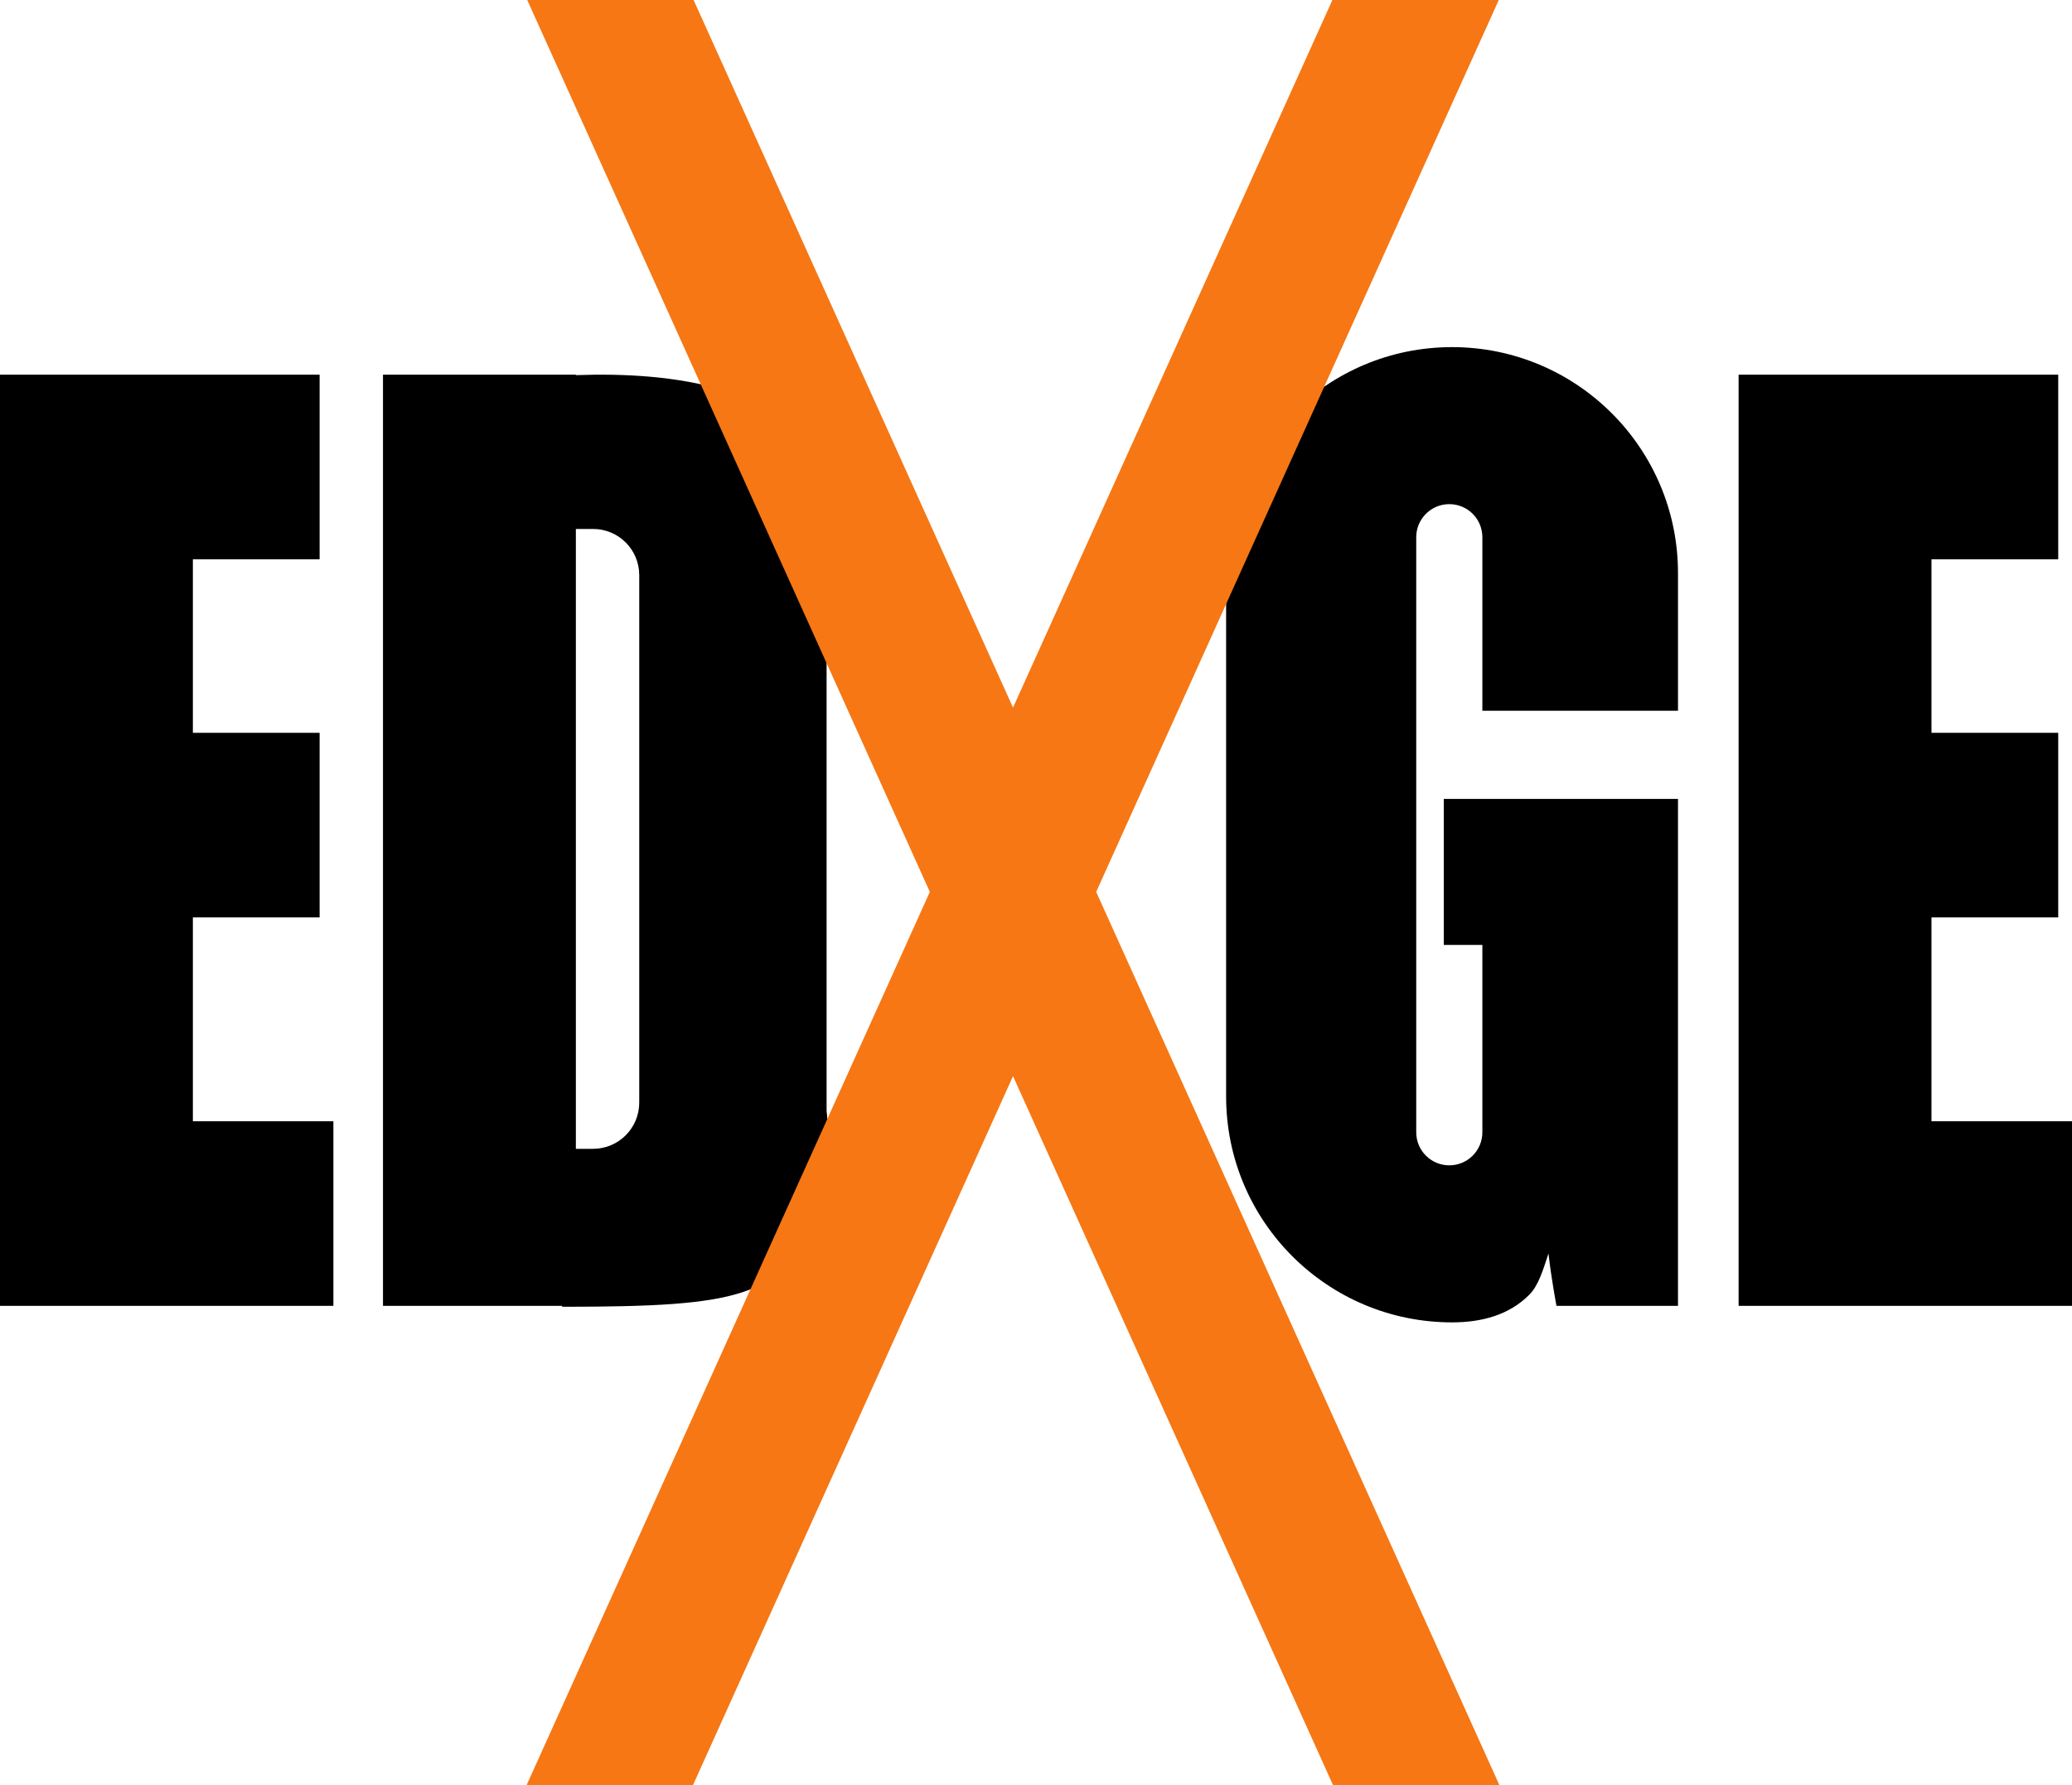
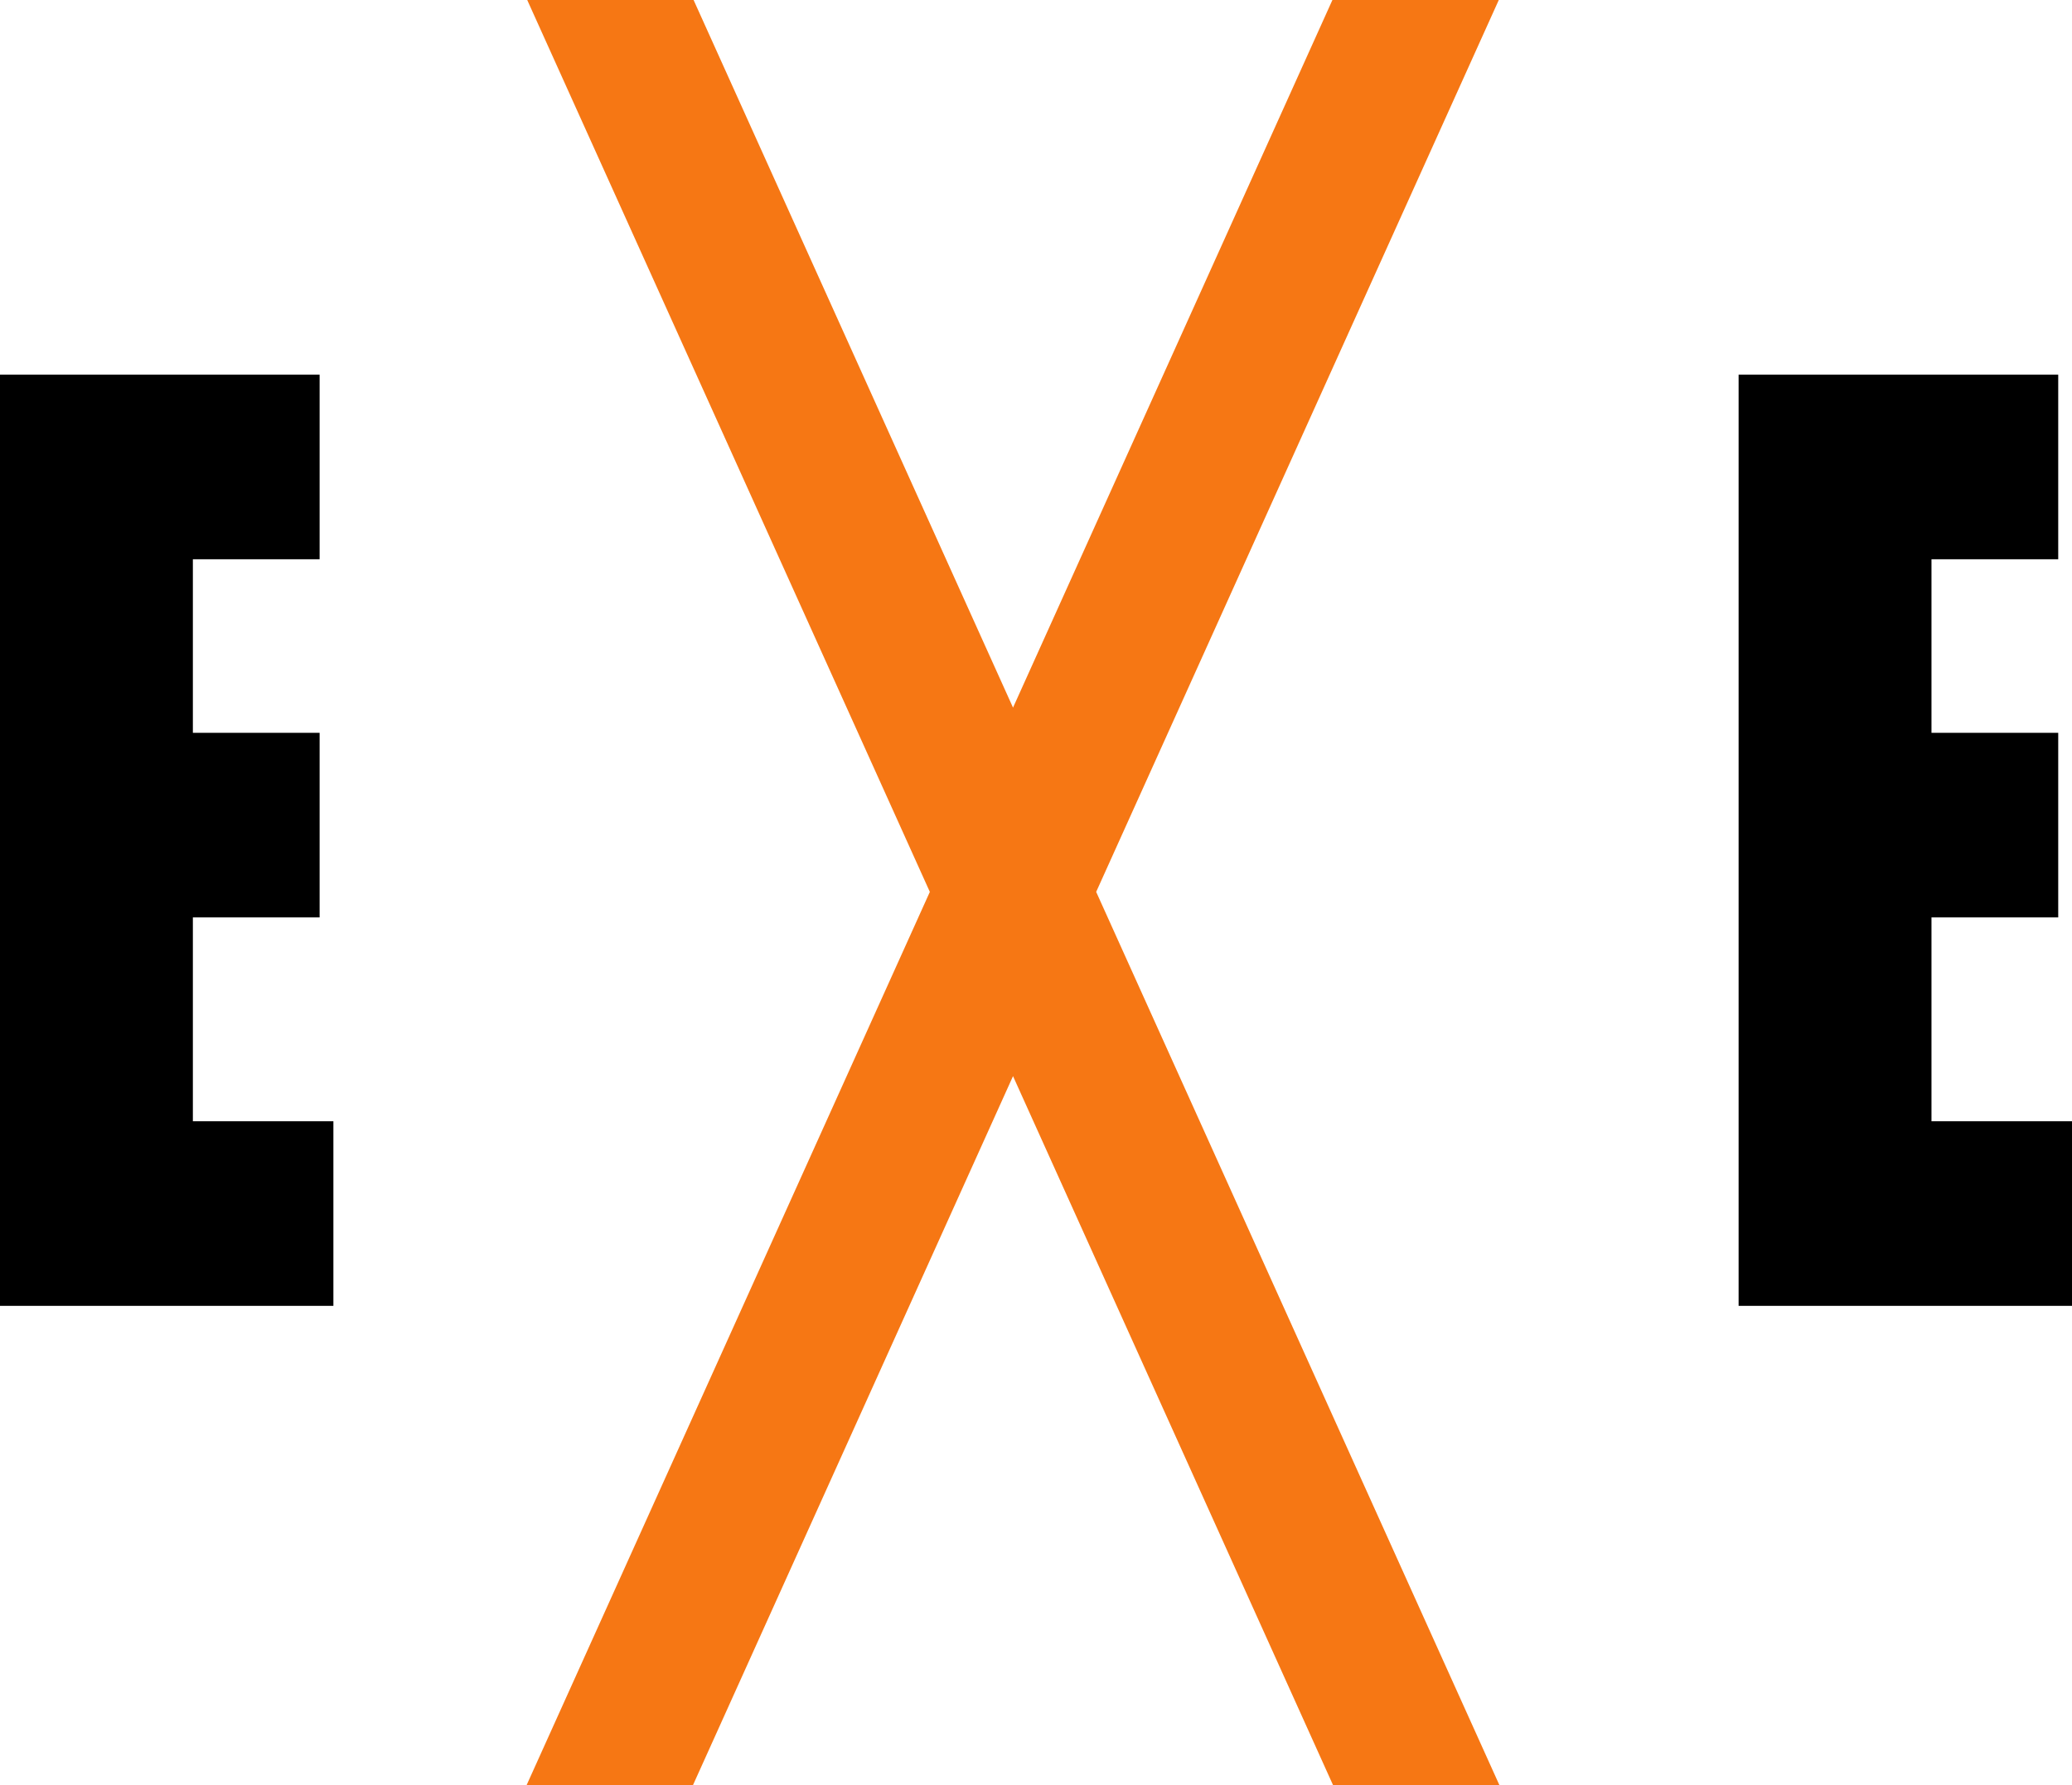
<svg xmlns="http://www.w3.org/2000/svg" id="_图层_2" data-name="图层 2" viewBox="0 0 752 648">
  <defs>
    <style>
      .cls-1, .cls-2 {
        stroke-width: 0px;
      }

      .cls-2 {
        fill: #f67714;
      }
    </style>
  </defs>
  <g id="_图层_1-2" data-name="图层 1">
    <polygon class="cls-1" points="70 407 70 333 116 333 116 266 70 266 70 203 116 203 116 136 70 136 0 136 0 203 0 266 0 333 0 407 0 474 70 474 121 474 121 407 70 407" />
    <polygon class="cls-1" points="701 407 701 333 747 333 747 266 701 266 701 203 747 203 747 136 701 136 631 136 631 203 631 266 631 333 631 407 631 474 701 474 752 474 752 407 701 407" />
-     <path class="cls-1" d="m300,403.26v-228.8c-10.45-34.54-56.83-39.55-91-38.29v-.17h-70v338h65v.33c64.96,0,80.78-3.48,92.17-33.71,6.83-14.44,3.83-37.36,3.83-37.36Zm-68-3.02c0,9.26-7.5,16.76-16.76,16.76h-6.24v-225h6.24c9.26,0,16.76,7.5,16.76,16.76v191.48Z" />
-     <path class="cls-1" d="m609,258v-50c0-22.64-9.18-43.14-24.02-57.98-14.84-14.84-35.34-24.02-57.98-24.02-45.29,0-82,36.71-82,82v190c0,45.29,36.71,82,82,82,10.89,0,20.76-2.73,28-10,3.42-3.44,5-9,7-15,1,9,2.9,19,2.9,19h44.1v-184h-85v53h14v68c0,6.63-5.37,12-12,12s-12-5.37-12-12v-216c0-6.63,5.37-12,12-12,3.32,0,6.32,1.34,8.49,3.51,2.17,2.17,3.51,5.17,3.51,8.49v63h71Z" />
    <polygon class="cls-2" points="397.84 323.74 543.96 0 483.58 0 367.66 256.85 251.73 0 191.35 0 337.47 323.74 191.11 648 251.49 648 367.66 390.62 483.82 648 544.2 648 397.84 323.74" />
  </g>
</svg>